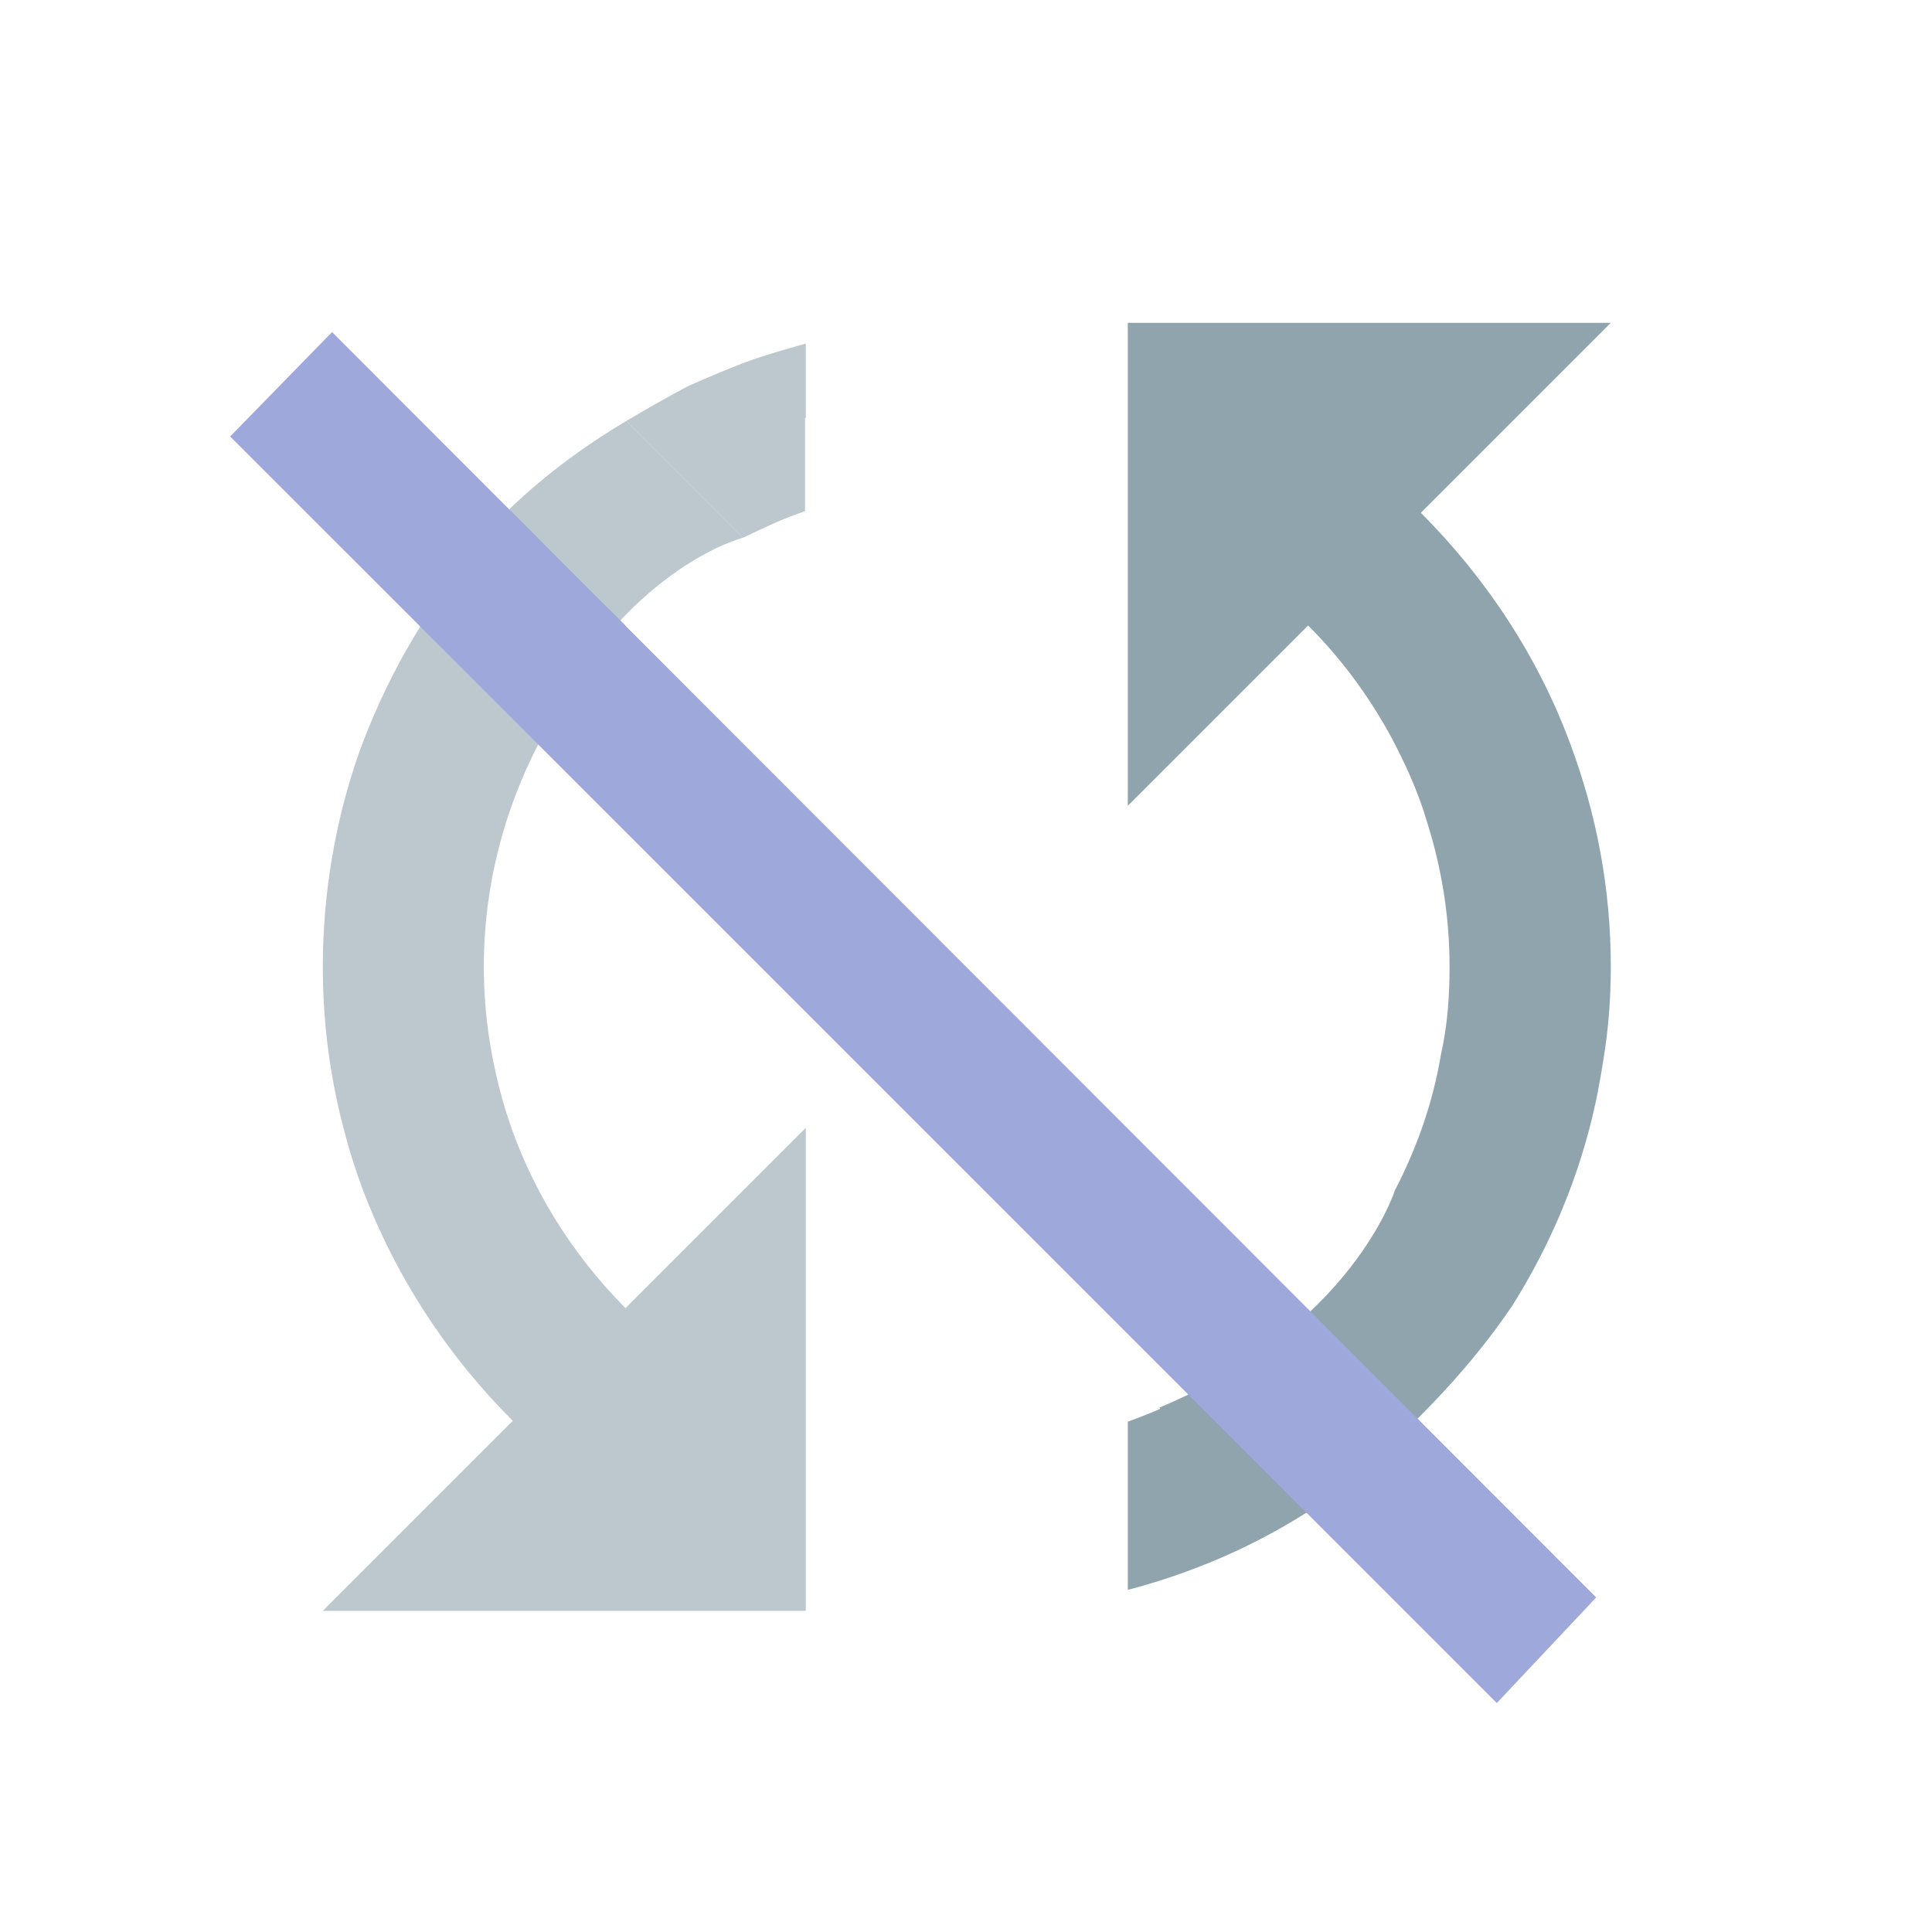
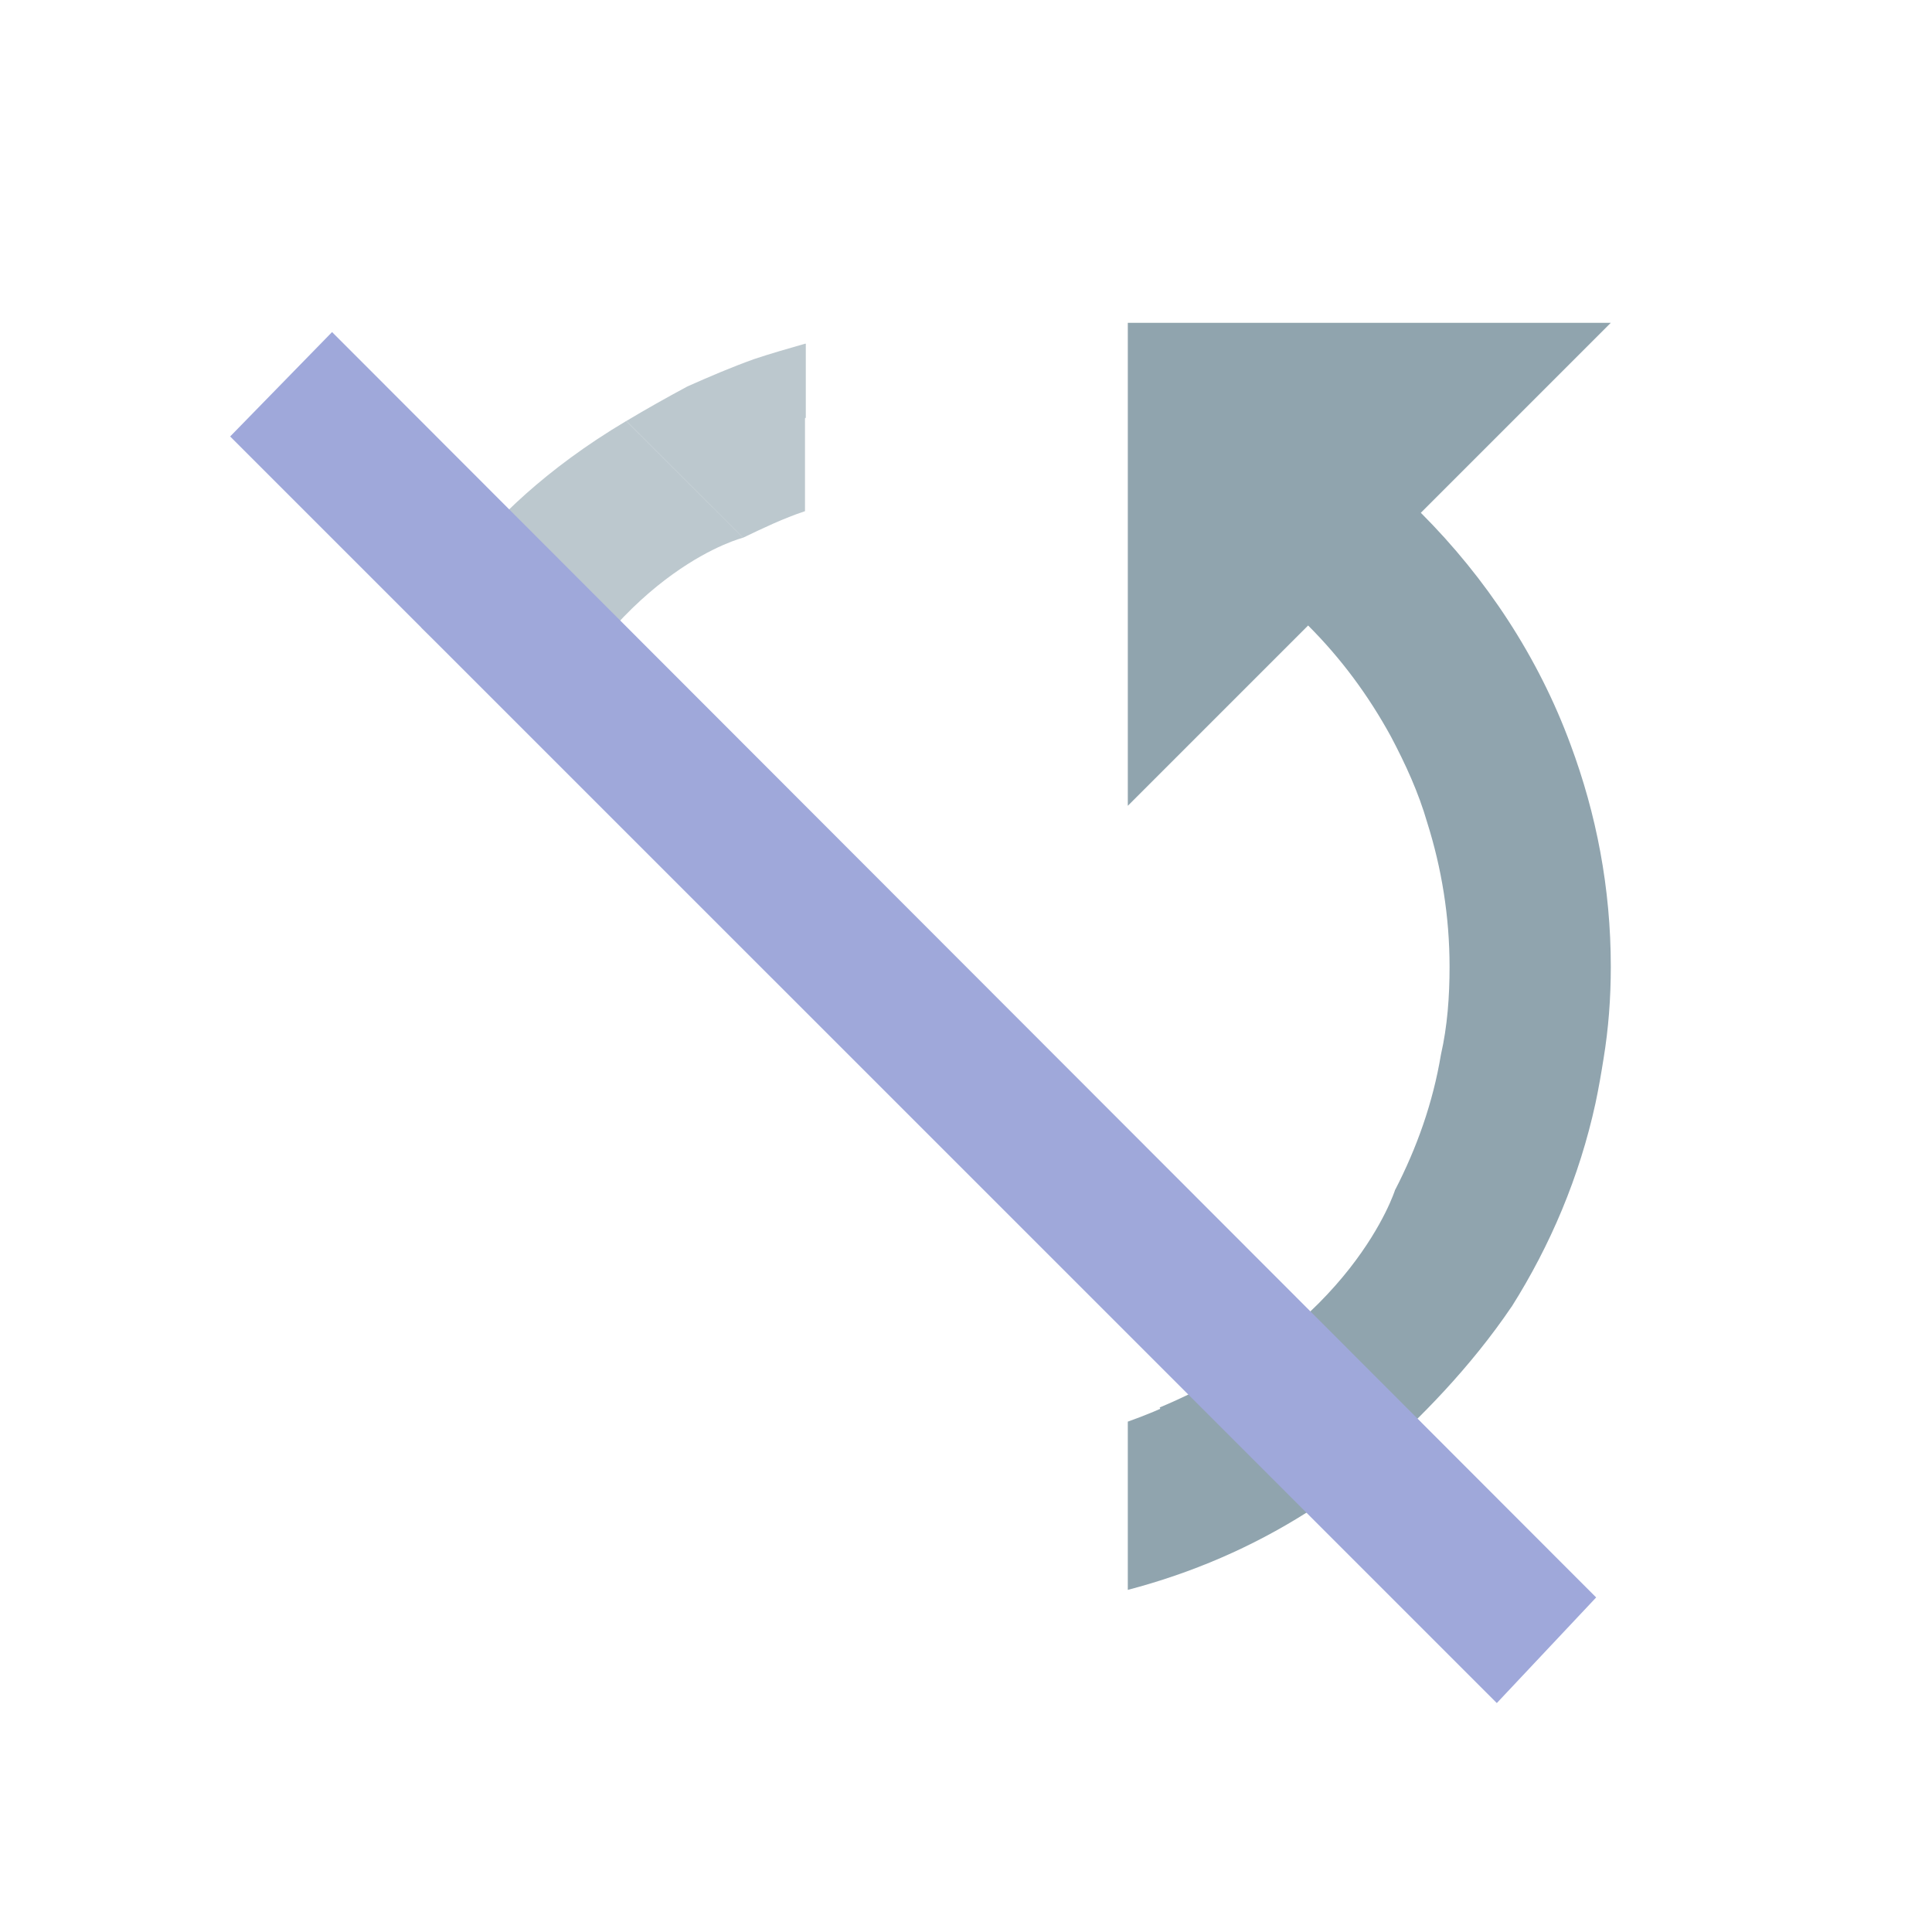
<svg xmlns="http://www.w3.org/2000/svg" version="1.1" id="Capa_1" x="0px" y="0px" width="24px" height="24px" viewBox="0 0 24 24" enable-background="new 0 0 24 24" xml:space="preserve">
  <g id="Capa_1_1_" display="none">
    <path display="inline" fill="none" d="M17.65,17.67l-0.801-0.811l-0.609-0.601L7.77,7.77L7.12,7.13L6.36,6.36L4.14,4.14L2.86,5.41   l2.36,2.36C5.14,7.9,5.06,8.03,5,8.16C4.78,8.54,4.6,8.94,4.46,9.35C4.16,10.18,4,11.07,4,12c0,0.73,0.1,1.43,0.29,2.1   c0.06,0.23,0.13,0.44,0.21,0.66c0.41,1.09,1.05,2.07,1.86,2.881L4,20h0.02l-0.01,0.01h6v-6L10,14.02V14l-2.24,2.24   c-0.67-0.682-1.19-1.51-1.48-2.45c-0.17-0.56-0.27-1.16-0.27-1.78c0-1,0.25-1.94,0.68-2.77l8.062,8.062   c-0.126,0.063-0.24,0.144-0.372,0.198c-0.12,0.05-0.26,0.1-0.39,0.15v2.09c0.01,0,0.01,0,0.02-0.01v0.02   c0.801-0.21,1.54-0.53,2.221-0.96l2.352,2.351l1.271-1.271L17.65,17.67z M9.23,6.68C9.48,6.56,9.73,6.44,10,6.35V5.2   c0-0.01,0.01-0.01,0.01-0.01V4.27H10V4.26c-0.21,0.06-0.42,0.12-0.63,0.2C9.09,4.56,8.81,4.68,8.54,4.8   C8.28,4.92,8.02,5.06,7.77,5.22L9.23,6.68z M19.51,9.25c-0.398-1.09-1.05-2.07-1.859-2.88l2.359-2.36h-0.02L20,4h-6v6l0.01-0.01   v0.02l2.24-2.24c0.41,0.41,0.75,0.87,1.029,1.38c0.181,0.34,0.341,0.69,0.451,1.07C17.9,10.78,18,11.38,18,12   c0,0.38-0.04,0.74-0.1,1.1c-0.11,0.592-0.313,1.15-0.58,1.67l0.01,0.013l1.449,1.448c0.479-0.761,0.841-1.608,1.041-2.528   c0.039-0.183,0.068-0.37,0.1-0.552c0.061-0.368,0.09-0.75,0.09-1.141c0-0.729-0.1-1.44-0.289-2.1C19.66,9.68,19.59,9.46,19.51,9.25   z M17.65,17.67l-0.801-0.811l-0.609-0.601L7.77,7.77L7.12,7.13L6.36,6.36L4.14,4.14L2.86,5.41l2.36,2.36C5.14,7.9,5.06,8.03,5,8.16   C4.78,8.54,4.6,8.94,4.46,9.35C4.16,10.18,4,11.07,4,12c0,0.73,0.1,1.43,0.29,2.1c0.06,0.23,0.13,0.44,0.21,0.66   c0.41,1.09,1.05,2.07,1.86,2.881L4,20h0.02l-0.01,0.01h6v-6L10,14.02V14l-2.24,2.24c-0.67-0.682-1.19-1.51-1.48-2.45   c-0.17-0.56-0.27-1.16-0.27-1.78c0-1,0.25-1.94,0.68-2.77l8.062,8.062c-0.126,0.063-0.24,0.144-0.372,0.198   c-0.12,0.05-0.26,0.1-0.39,0.15v2.09c0.01,0,0.01,0,0.02-0.01v0.02c0.801-0.21,1.54-0.53,2.221-0.96l2.352,2.351l1.271-1.271   L17.65,17.67z M9.23,6.68C9.48,6.56,9.73,6.44,10,6.35V5.2c0-0.01,0.01-0.01,0.01-0.01V4.27H10V4.26c-0.21,0.06-0.42,0.12-0.63,0.2   C9.09,4.56,8.81,4.68,8.54,4.8C8.28,4.92,8.02,5.06,7.77,5.22L9.23,6.68z M19.51,9.25c-0.398-1.09-1.05-2.07-1.859-2.88l2.359-2.36   h-0.02L20,4h-6v6l0.01-0.01v0.02l2.24-2.24c0.41,0.41,0.75,0.87,1.029,1.38c0.181,0.34,0.341,0.69,0.451,1.07   C17.9,10.78,18,11.38,18,12c0,0.38-0.04,0.74-0.1,1.1c-0.11,0.592-0.313,1.15-0.58,1.67l0.01,0.013l1.449,1.448   c0.479-0.761,0.841-1.608,1.041-2.528c0.039-0.183,0.068-0.37,0.1-0.552c0.061-0.368,0.09-0.75,0.09-1.141   c0-0.729-0.1-1.44-0.289-2.1C19.66,9.68,19.59,9.46,19.51,9.25z" />
    <path display="inline" d="M9.37,4.46C9.09,4.56,8.81,4.68,8.54,4.8C8.28,4.92,8.02,5.06,7.77,5.22l1.46,1.46   C9.48,6.56,9.73,6.44,10,6.35V4.26C9.79,4.32,9.58,4.38,9.37,4.46z M17.65,17.67l-0.801-0.811l-0.609-0.601L7.77,7.77L7.12,7.13   L6.36,6.36L4.14,4.14L2.86,5.41l2.36,2.36C5.14,7.9,5.06,8.03,5,8.16C4.78,8.54,4.6,8.94,4.46,9.35C4.16,10.18,4,11.07,4,12   c0,0.73,0.1,1.43,0.29,2.1c0.06,0.23,0.13,0.44,0.21,0.66c0.41,1.09,1.05,2.07,1.86,2.881L4,20h6v-6l-2.24,2.24   c-0.67-0.682-1.19-1.51-1.48-2.45C6.1,13.23,6,12.63,6,12c0-1,0.25-1.94,0.68-2.77l0.01,0.01l8.062,8.062   c-0.126,0.063-0.24,0.144-0.372,0.198c-0.12,0.05-0.26,0.1-0.39,0.15v2.09c0.01,0,0.01,0,0.02-0.01   c0.79-0.211,1.54-0.53,2.211-0.95l0.01,0.01l2.352,2.351l1.271-1.271L17.65,17.67z M19.51,9.25c-0.398-1.09-1.05-2.07-1.859-2.88   l-0.01-0.01l2.352-2.35L20,4h-6v6l2.24-2.24l0.01,0.01c0.41,0.41,0.75,0.87,1.029,1.38c0.181,0.34,0.341,0.69,0.451,1.07   C17.9,10.78,18,11.38,18,12c0,0.38-0.04,0.74-0.1,1.1c-0.11,0.592-0.313,1.15-0.58,1.67l0.01,0.013l1.449,1.448   c0.479-0.761,0.841-1.608,1.041-2.528c0.039-0.183,0.068-0.37,0.1-0.552C19.971,12.77,20,12.39,20,12c0-0.72-0.1-1.42-0.279-2.09   C19.66,9.68,19.59,9.46,19.51,9.25z" />
  </g>
  <g id="Capa_2">
-     <path opacity="0.6" fill="#90A4AE" enable-background="new    " d="M10,14.02l0.01-0.01v6h-6L4.02,20l2.35-2.35l-0.01-0.01   C5.55,16.83,4.91,15.85,4.5,14.76c-0.08-0.22-0.15-0.43-0.21-0.66c-0.18-0.658-0.28-1.357-0.28-2.09c0-0.93,0.16-1.83,0.45-2.66   C4.61,8.94,4.79,8.54,5,8.16c0.37-0.67,0.82-1.27,1.36-1.8l0.76,0.77l0.65,0.64C7.34,8.2,6.97,8.7,6.69,9.24   c-0.43,0.83-0.68,1.77-0.68,2.77c0,0.62,0.1,1.221,0.27,1.78c0.29,0.94,0.81,1.771,1.48,2.45l0.01,0.01L10,14.02z" />
    <path opacity="0.6" fill="#90A4AE" enable-background="new    " d="M10.01,4.27v0.92c0,0-0.01,0-0.01,0.01v1.15   C9.73,6.44,9.48,6.56,9.23,6.68L7.78,5.23c0.25-0.15,0.5-0.29,0.76-0.43c0.27-0.12,0.55-0.24,0.83-0.34   C9.58,4.39,9.79,4.33,10,4.27H10.01z" />
-     <path fill="#90A4AE" d="M16.85,16.859l0.801,0.811c-0.42,0.43-0.898,0.811-1.42,1.12c-0.681,0.43-1.42,0.75-2.221,0.96v-2.09   c0.852-0.301,1.61-0.78,2.23-1.4L16.85,16.859z" />
+     <path fill="#90A4AE" d="M16.85,16.859l0.801,0.811c-0.42,0.43-0.898,0.811-1.42,1.12c-0.681,0.43-1.42,0.75-2.221,0.96v-2.09   c0.852-0.301,1.61-0.78,2.23-1.4L16.85,16.859" />
    <path fill="#90A4AE" d="M19.51,9.25c0.32,0.86,0.5,1.78,0.5,2.76c0,0.39-0.029,0.771-0.09,1.141   c-0.029,0.182-0.061,0.369-0.1,0.552c-0.2,0.92-0.563,1.771-1.041,2.528l-1.449-1.448C17.6,14.26,17.8,13.7,17.9,13.1   c0.08-0.35,0.107-0.72,0.107-1.09c0-0.63-0.1-1.229-0.277-1.79c-0.11-0.38-0.271-0.729-0.451-1.07C17,8.64,16.66,8.18,16.25,7.77   l-2.24,2.24v-6h6L17.65,6.37C18.46,7.18,19.109,8.16,19.51,9.25z" />
  </g>
  <path fill="#90A4AE" d="M17.33,14.782c0,0-0.533,1.702-2.924,2.702c0.031,0.078,0.391,0.875,0.531,0.891s1.293,0.415,1.293,0.415  s1.516-1.032,2.549-2.56l-0.342-1.34L17.33,14.782z" />
  <path opacity="0.6" fill="#90A4AE" enable-background="new    " d="M9.23,6.68c0,0-1.48,0.367-2.542,2.523L5.234,7.797  c0,0,0.528-1.368,2.545-2.567" />
  <g id="Capa_3">
    <polygon fill="#9FA8DA" points="2.859,5.422 4.125,4.125 19.828,19.844 18.594,21.156  " />
  </g>
</svg>